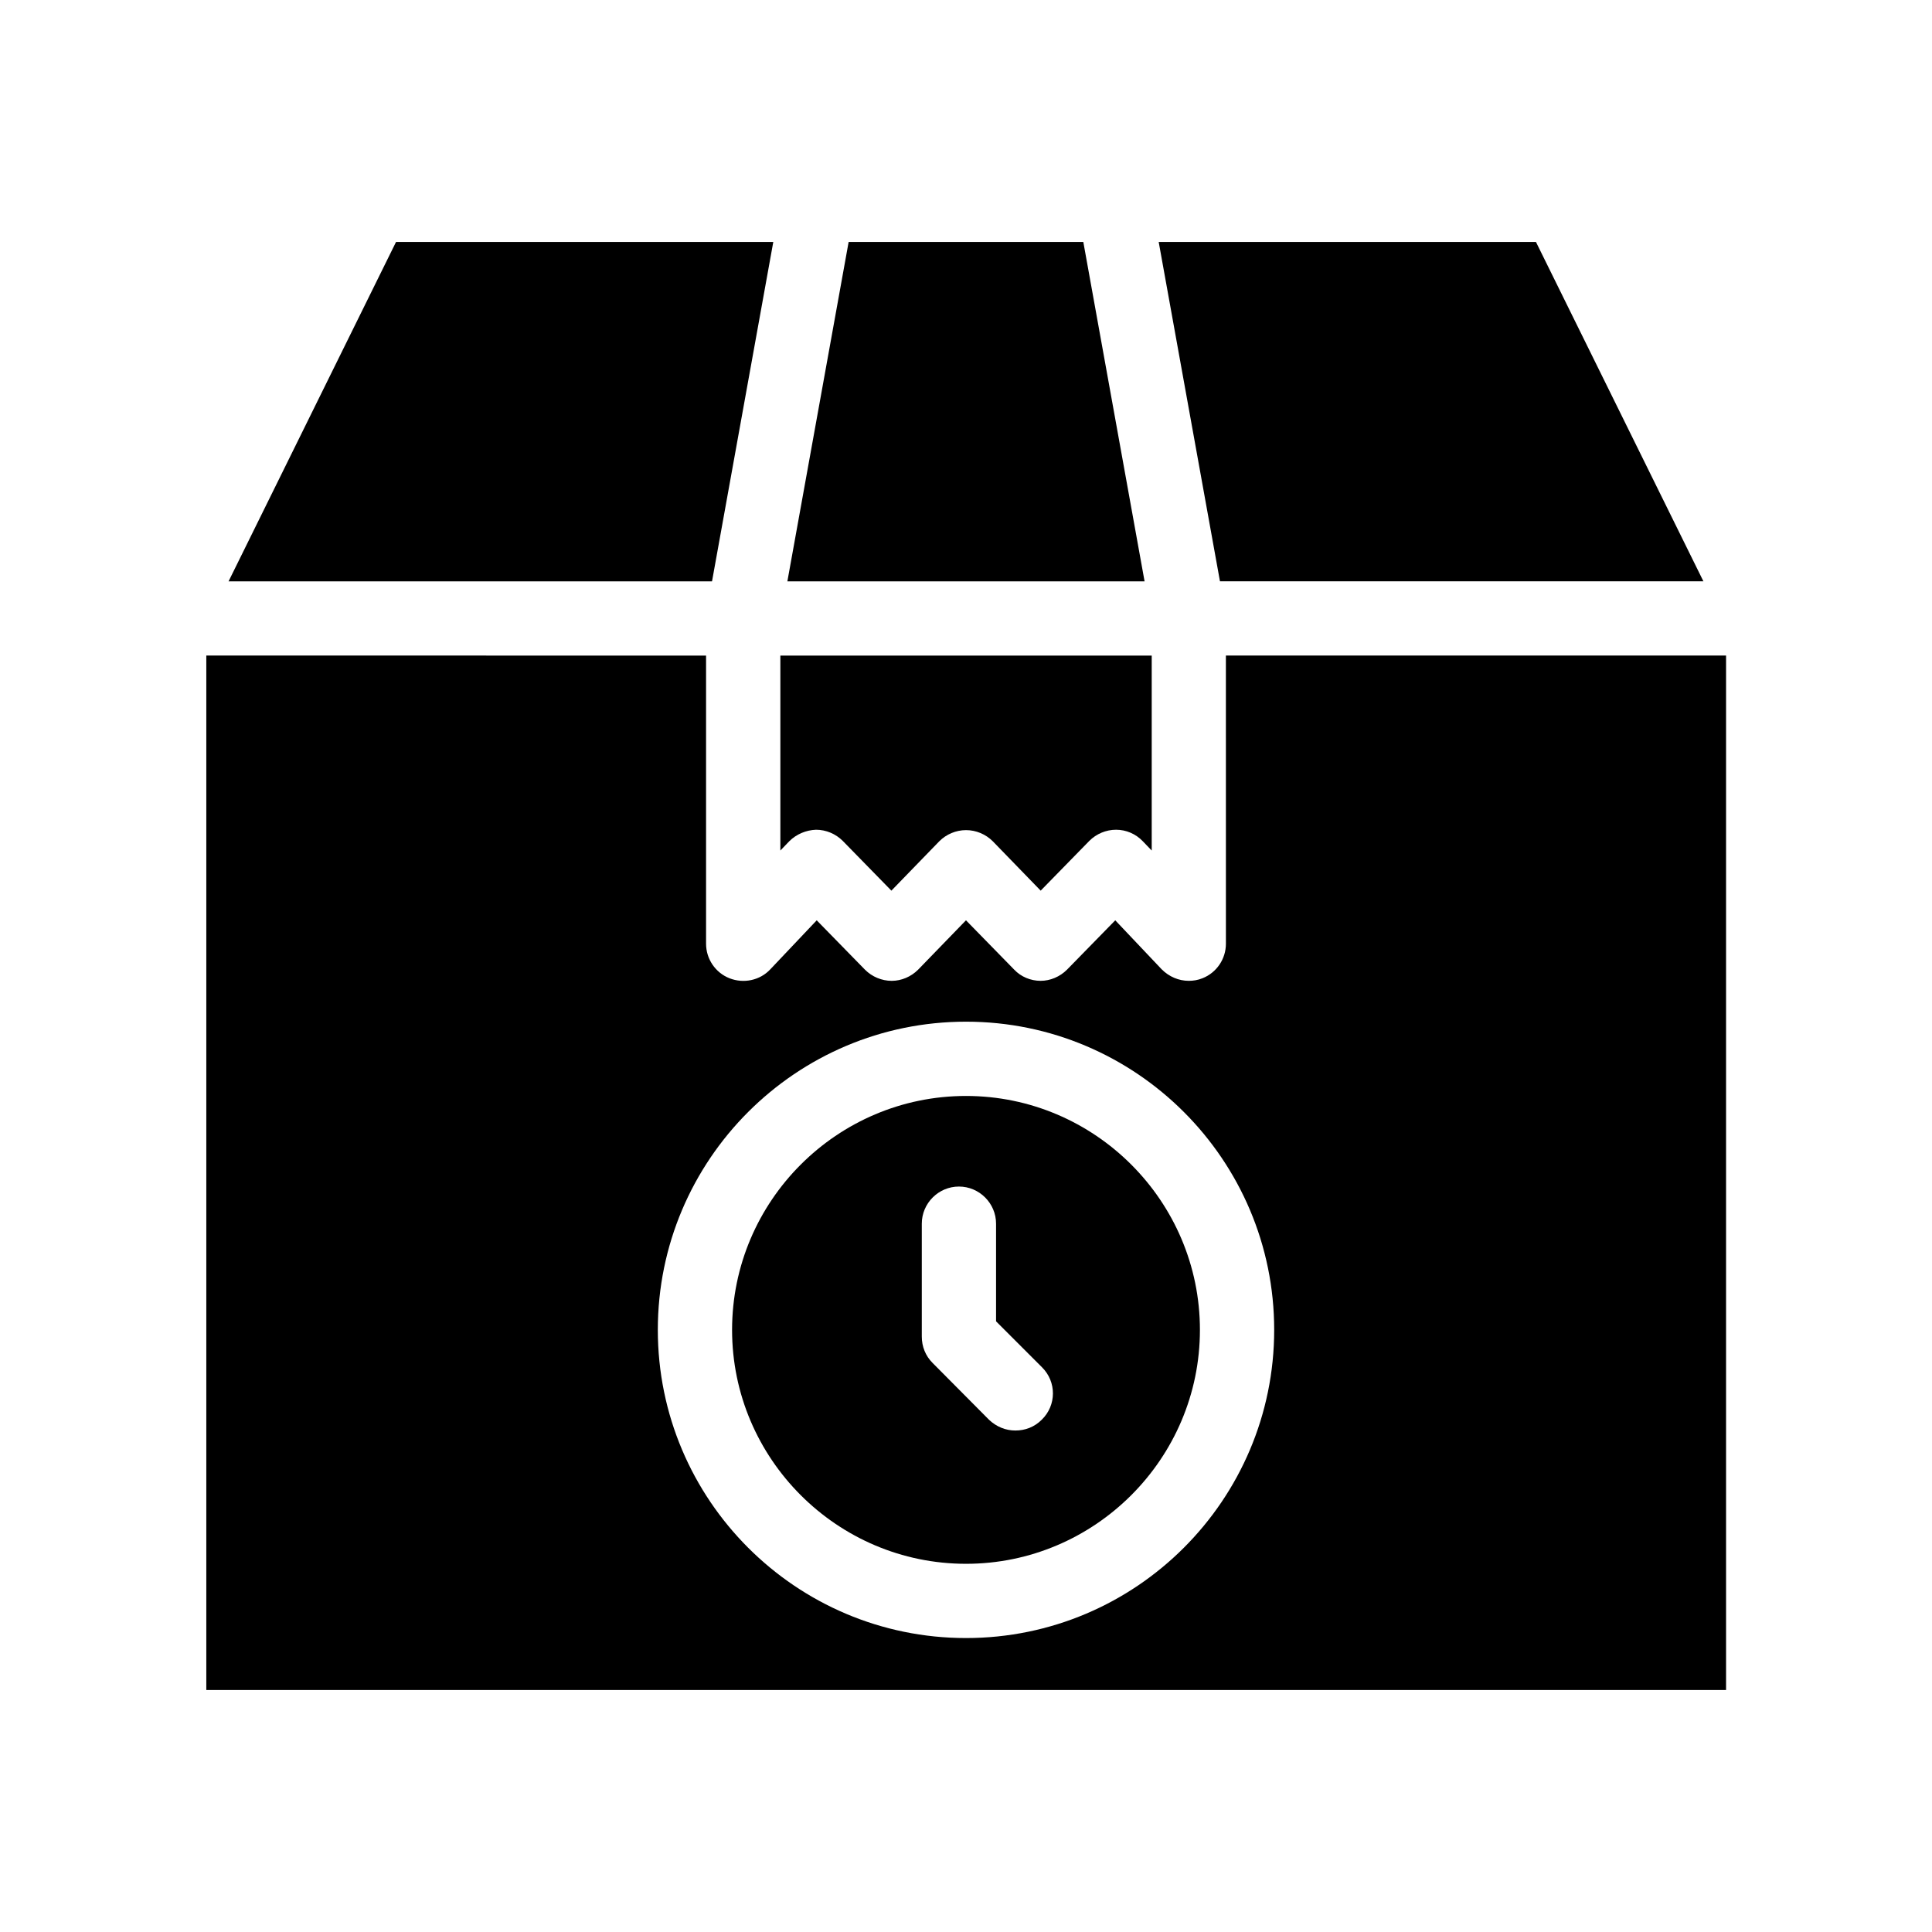
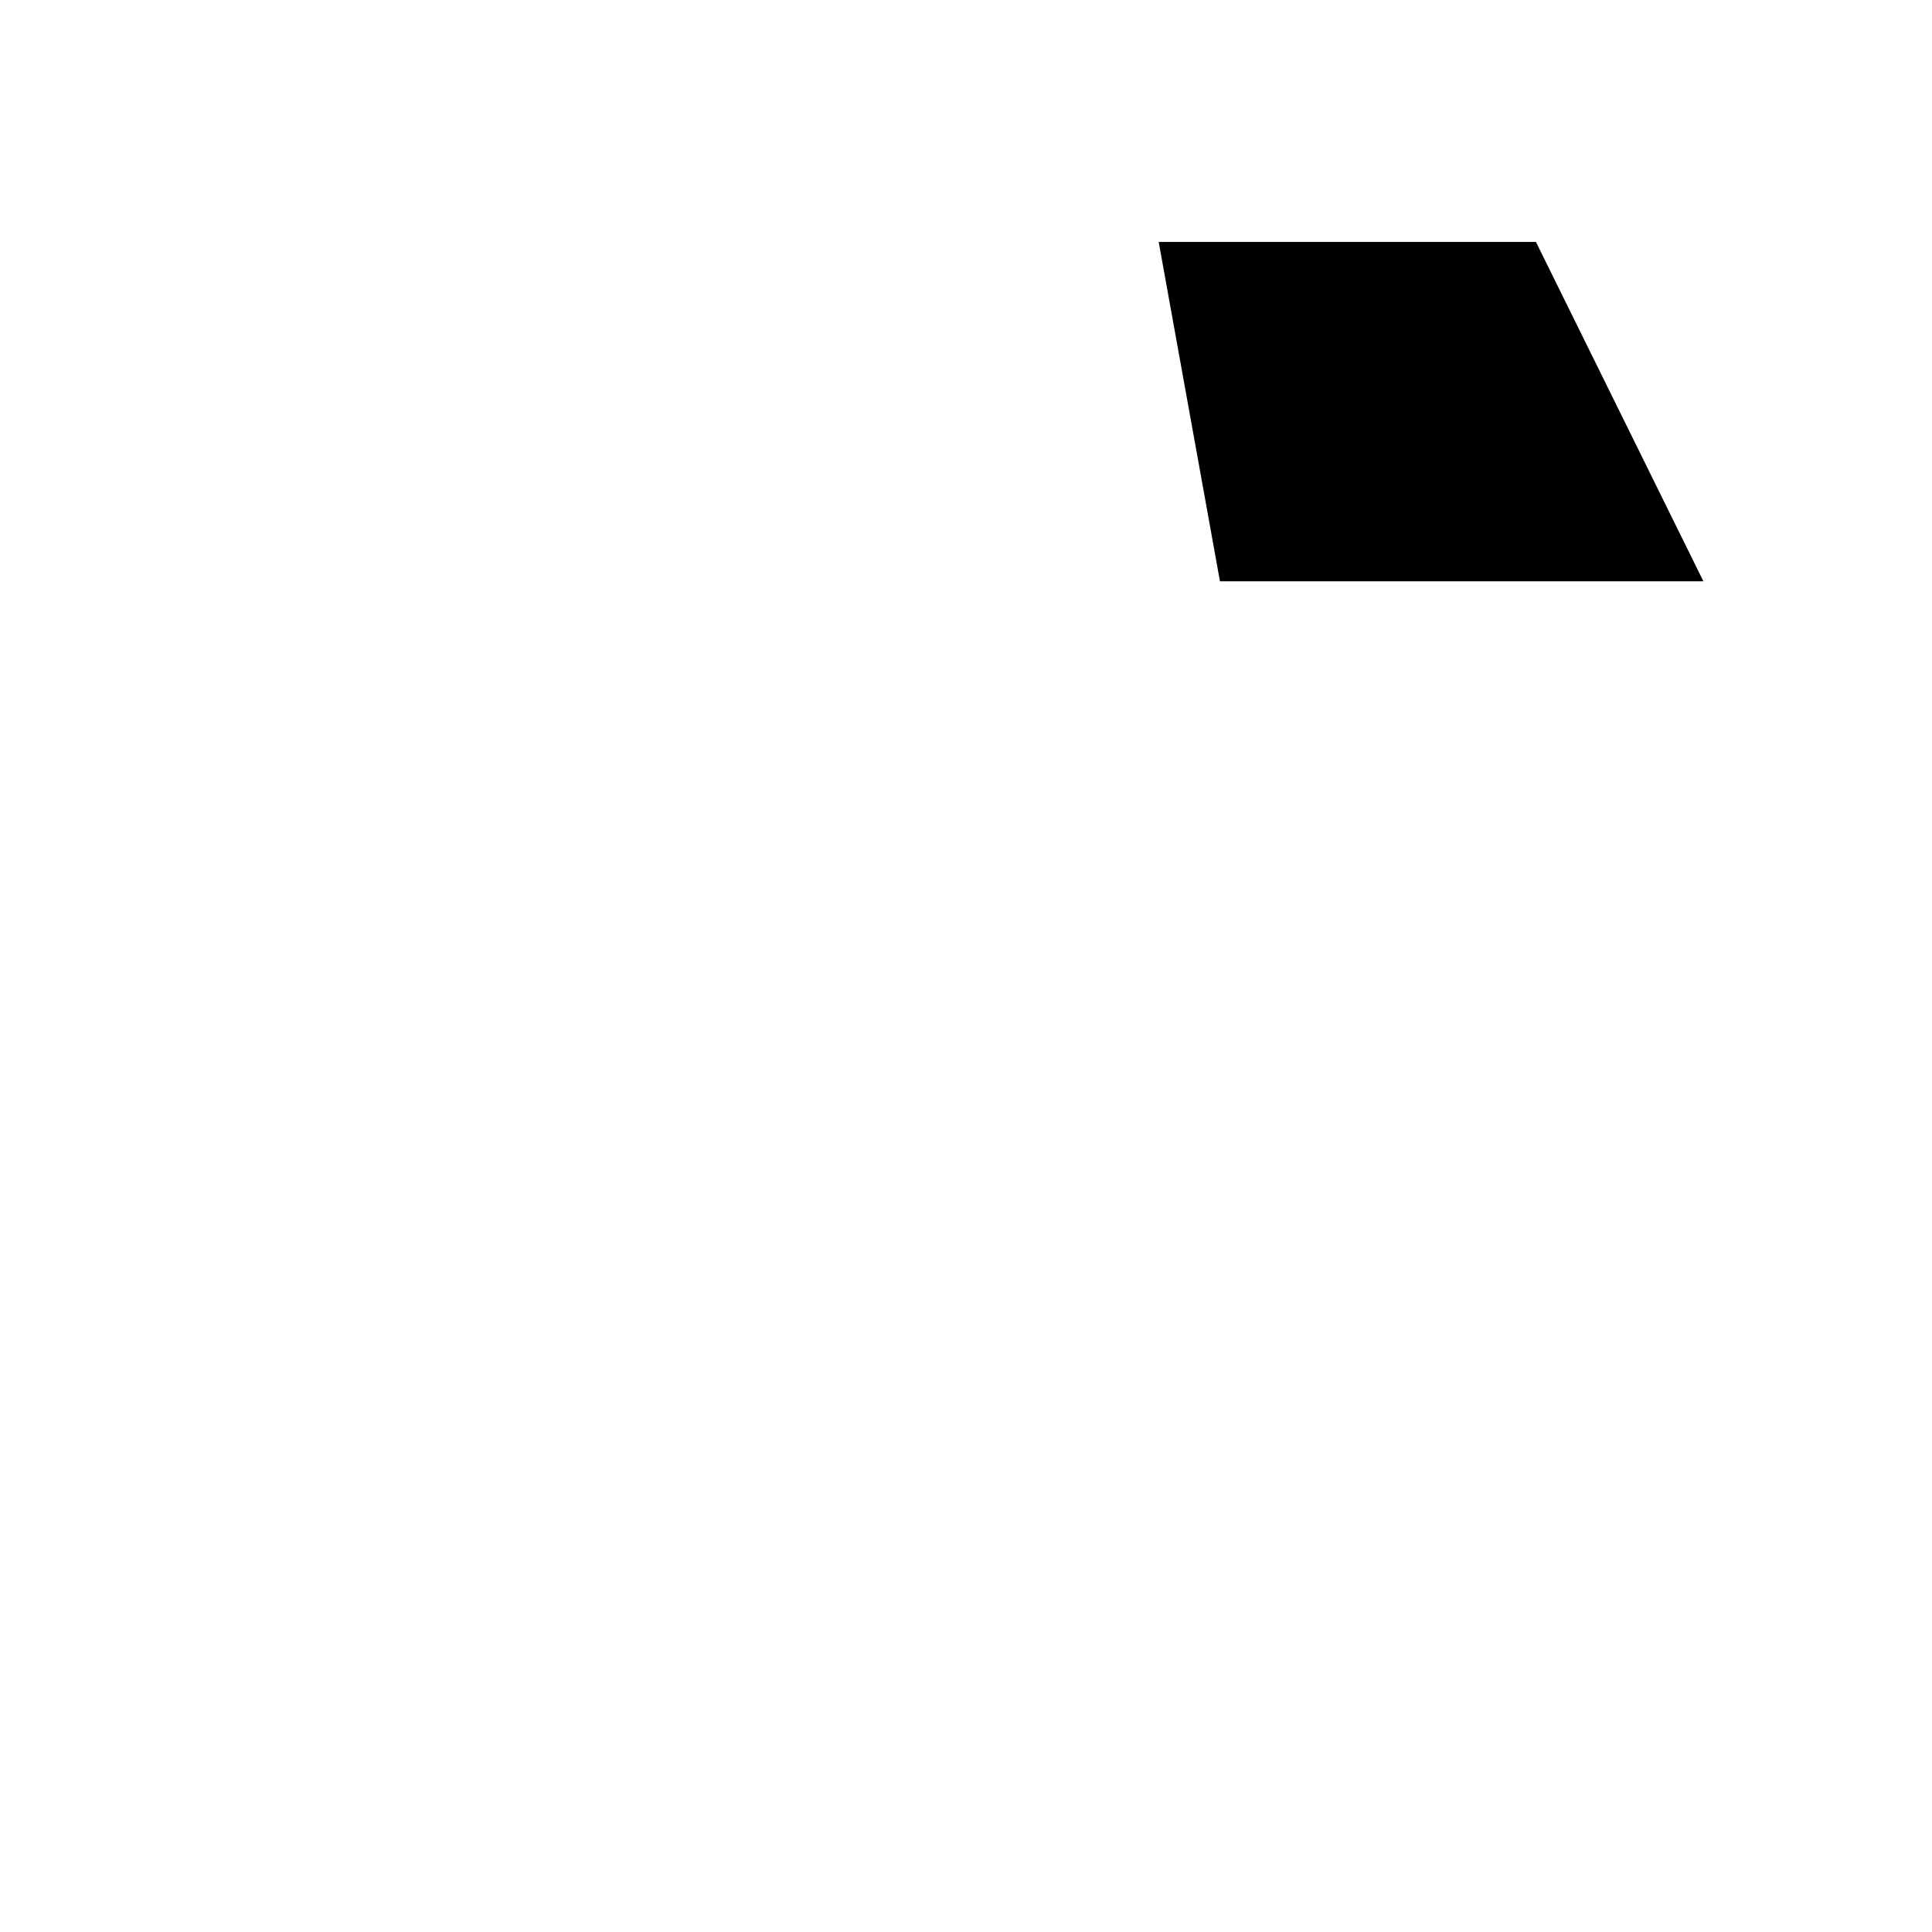
<svg xmlns="http://www.w3.org/2000/svg" fill="#000000" width="800px" height="800px" version="1.1" viewBox="144 144 512 512">
  <g>
-     <path d="m431.09 208.12h-62.191l-16.234 89.938h94.66z" />
    <path d="m595.42 298.05-44.379-89.938h-99.977l16.238 89.938z" />
-     <path d="m468.88 394.09c0 4.035-2.461 7.676-6.199 9.152-1.18 0.492-2.461 0.688-3.641 0.688-2.656 0-5.215-1.082-7.184-3.051l-12.301-12.988-12.793 13.086c-1.871 1.871-4.43 2.953-6.988 2.953-2.656 0-5.215-1.082-6.988-2.953l-12.793-13.086-12.688 13.09c-1.871 1.871-4.43 2.953-6.988 2.953-2.656 0-5.215-1.082-7.086-2.953l-12.793-13.086-12.301 12.988c-2.754 2.953-7.086 3.836-10.824 2.363-3.738-1.477-6.199-5.117-6.199-9.152v-76.359l-132.44-0.004v274.14h402.75v-274.14h-132.55zm-68.879 184.01c-45.066 0-81.672-36.605-81.672-81.672 0-45.066 36.605-81.672 81.672-81.672s81.672 36.605 81.672 81.672c0 45.07-36.605 81.672-81.672 81.672z" />
-     <path d="m360.25 363.89c2.656 0 5.215 1.082 7.086 2.953l12.891 13.188 12.695-13.086c1.871-1.871 4.43-2.953 7.086-2.953s5.215 1.082 7.086 2.953l12.695 13.086 12.891-13.188c1.871-1.871 4.43-2.953 7.086-2.953s5.215 1.082 7.086 3.051l2.363 2.461v-51.66l-98.414-0.004v51.66l2.363-2.461c1.871-1.867 4.43-2.949 7.086-3.047z" />
-     <path d="m348.93 208.12h-99.977l-44.379 89.938h128.12z" />
-     <path d="m400 434.44c-34.145 0-61.992 27.848-61.992 61.992 0 34.145 27.848 61.992 61.992 61.992s61.992-27.848 61.992-61.992c0-34.145-27.848-61.992-61.992-61.992zm20.07 85.805c-1.969 1.969-4.43 2.856-6.988 2.856-2.559 0-5.019-0.984-6.988-2.856l-14.953-15.055c-1.871-1.871-2.856-4.328-2.856-6.988v-29.914c0-5.41 4.43-9.84 9.84-9.84s9.84 4.43 9.84 9.84v25.879l12.203 12.203c3.84 3.84 3.84 10.039-0.098 13.875z" />
  </g>
</svg>